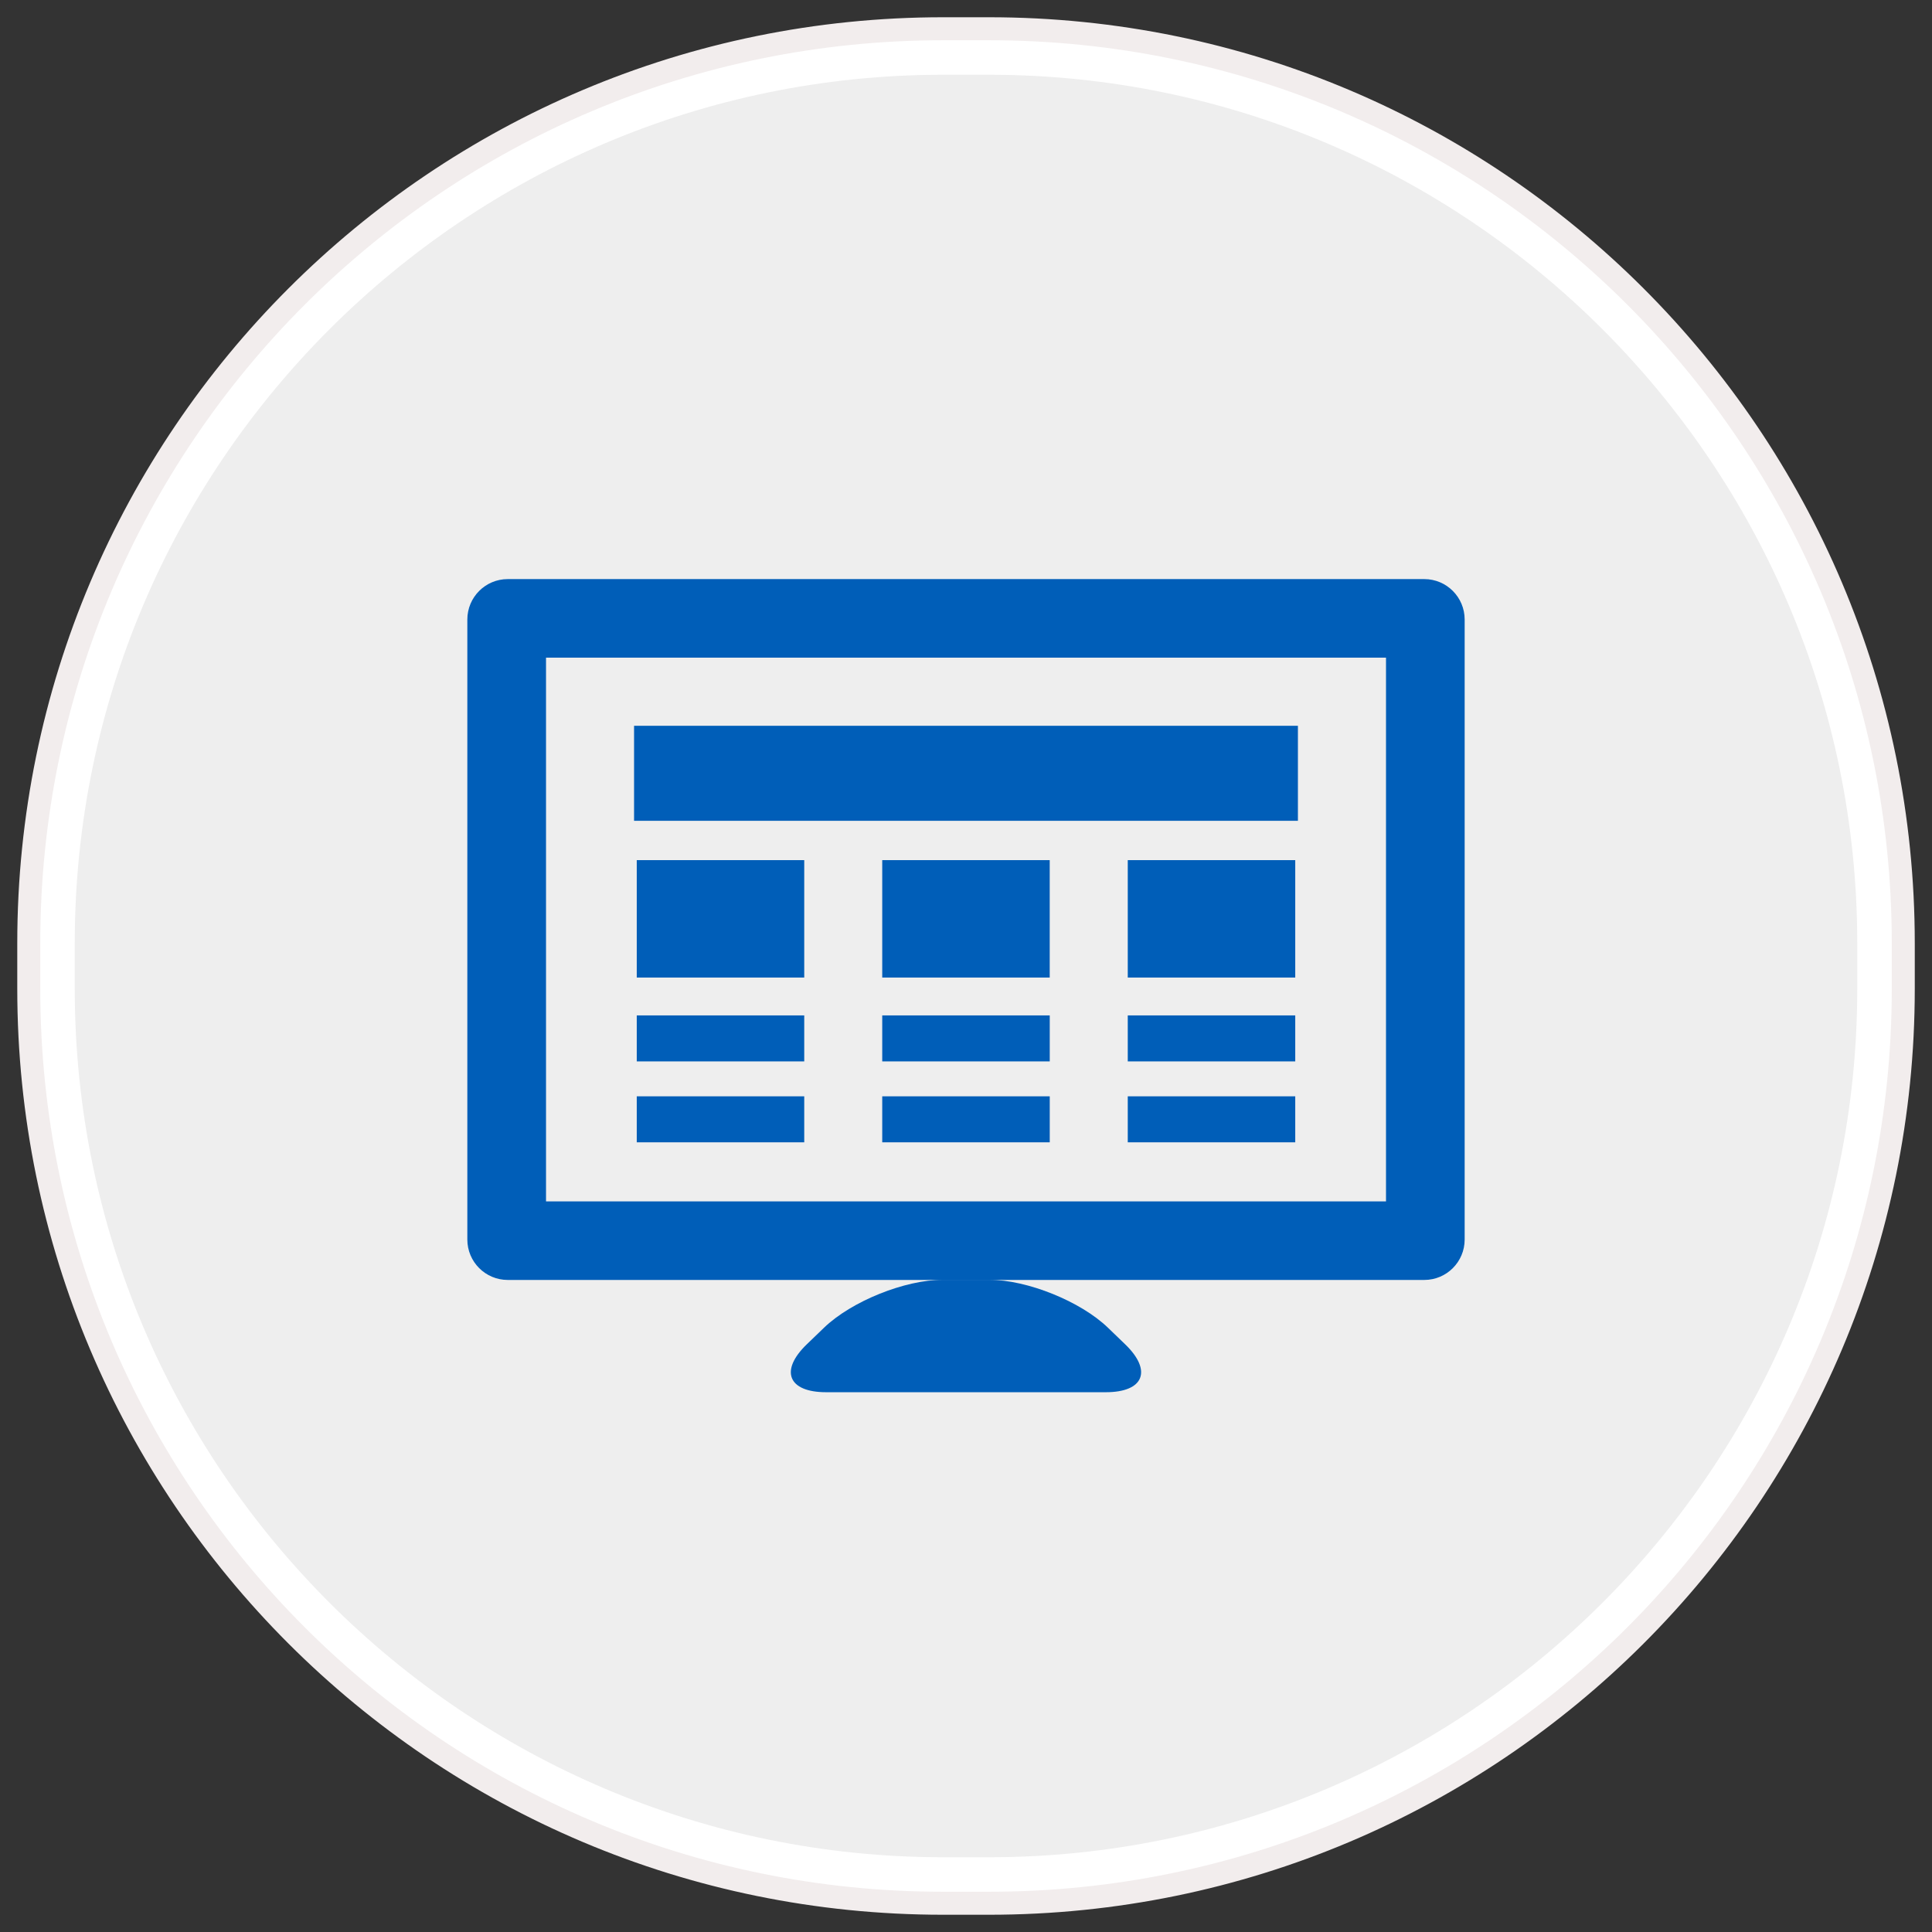
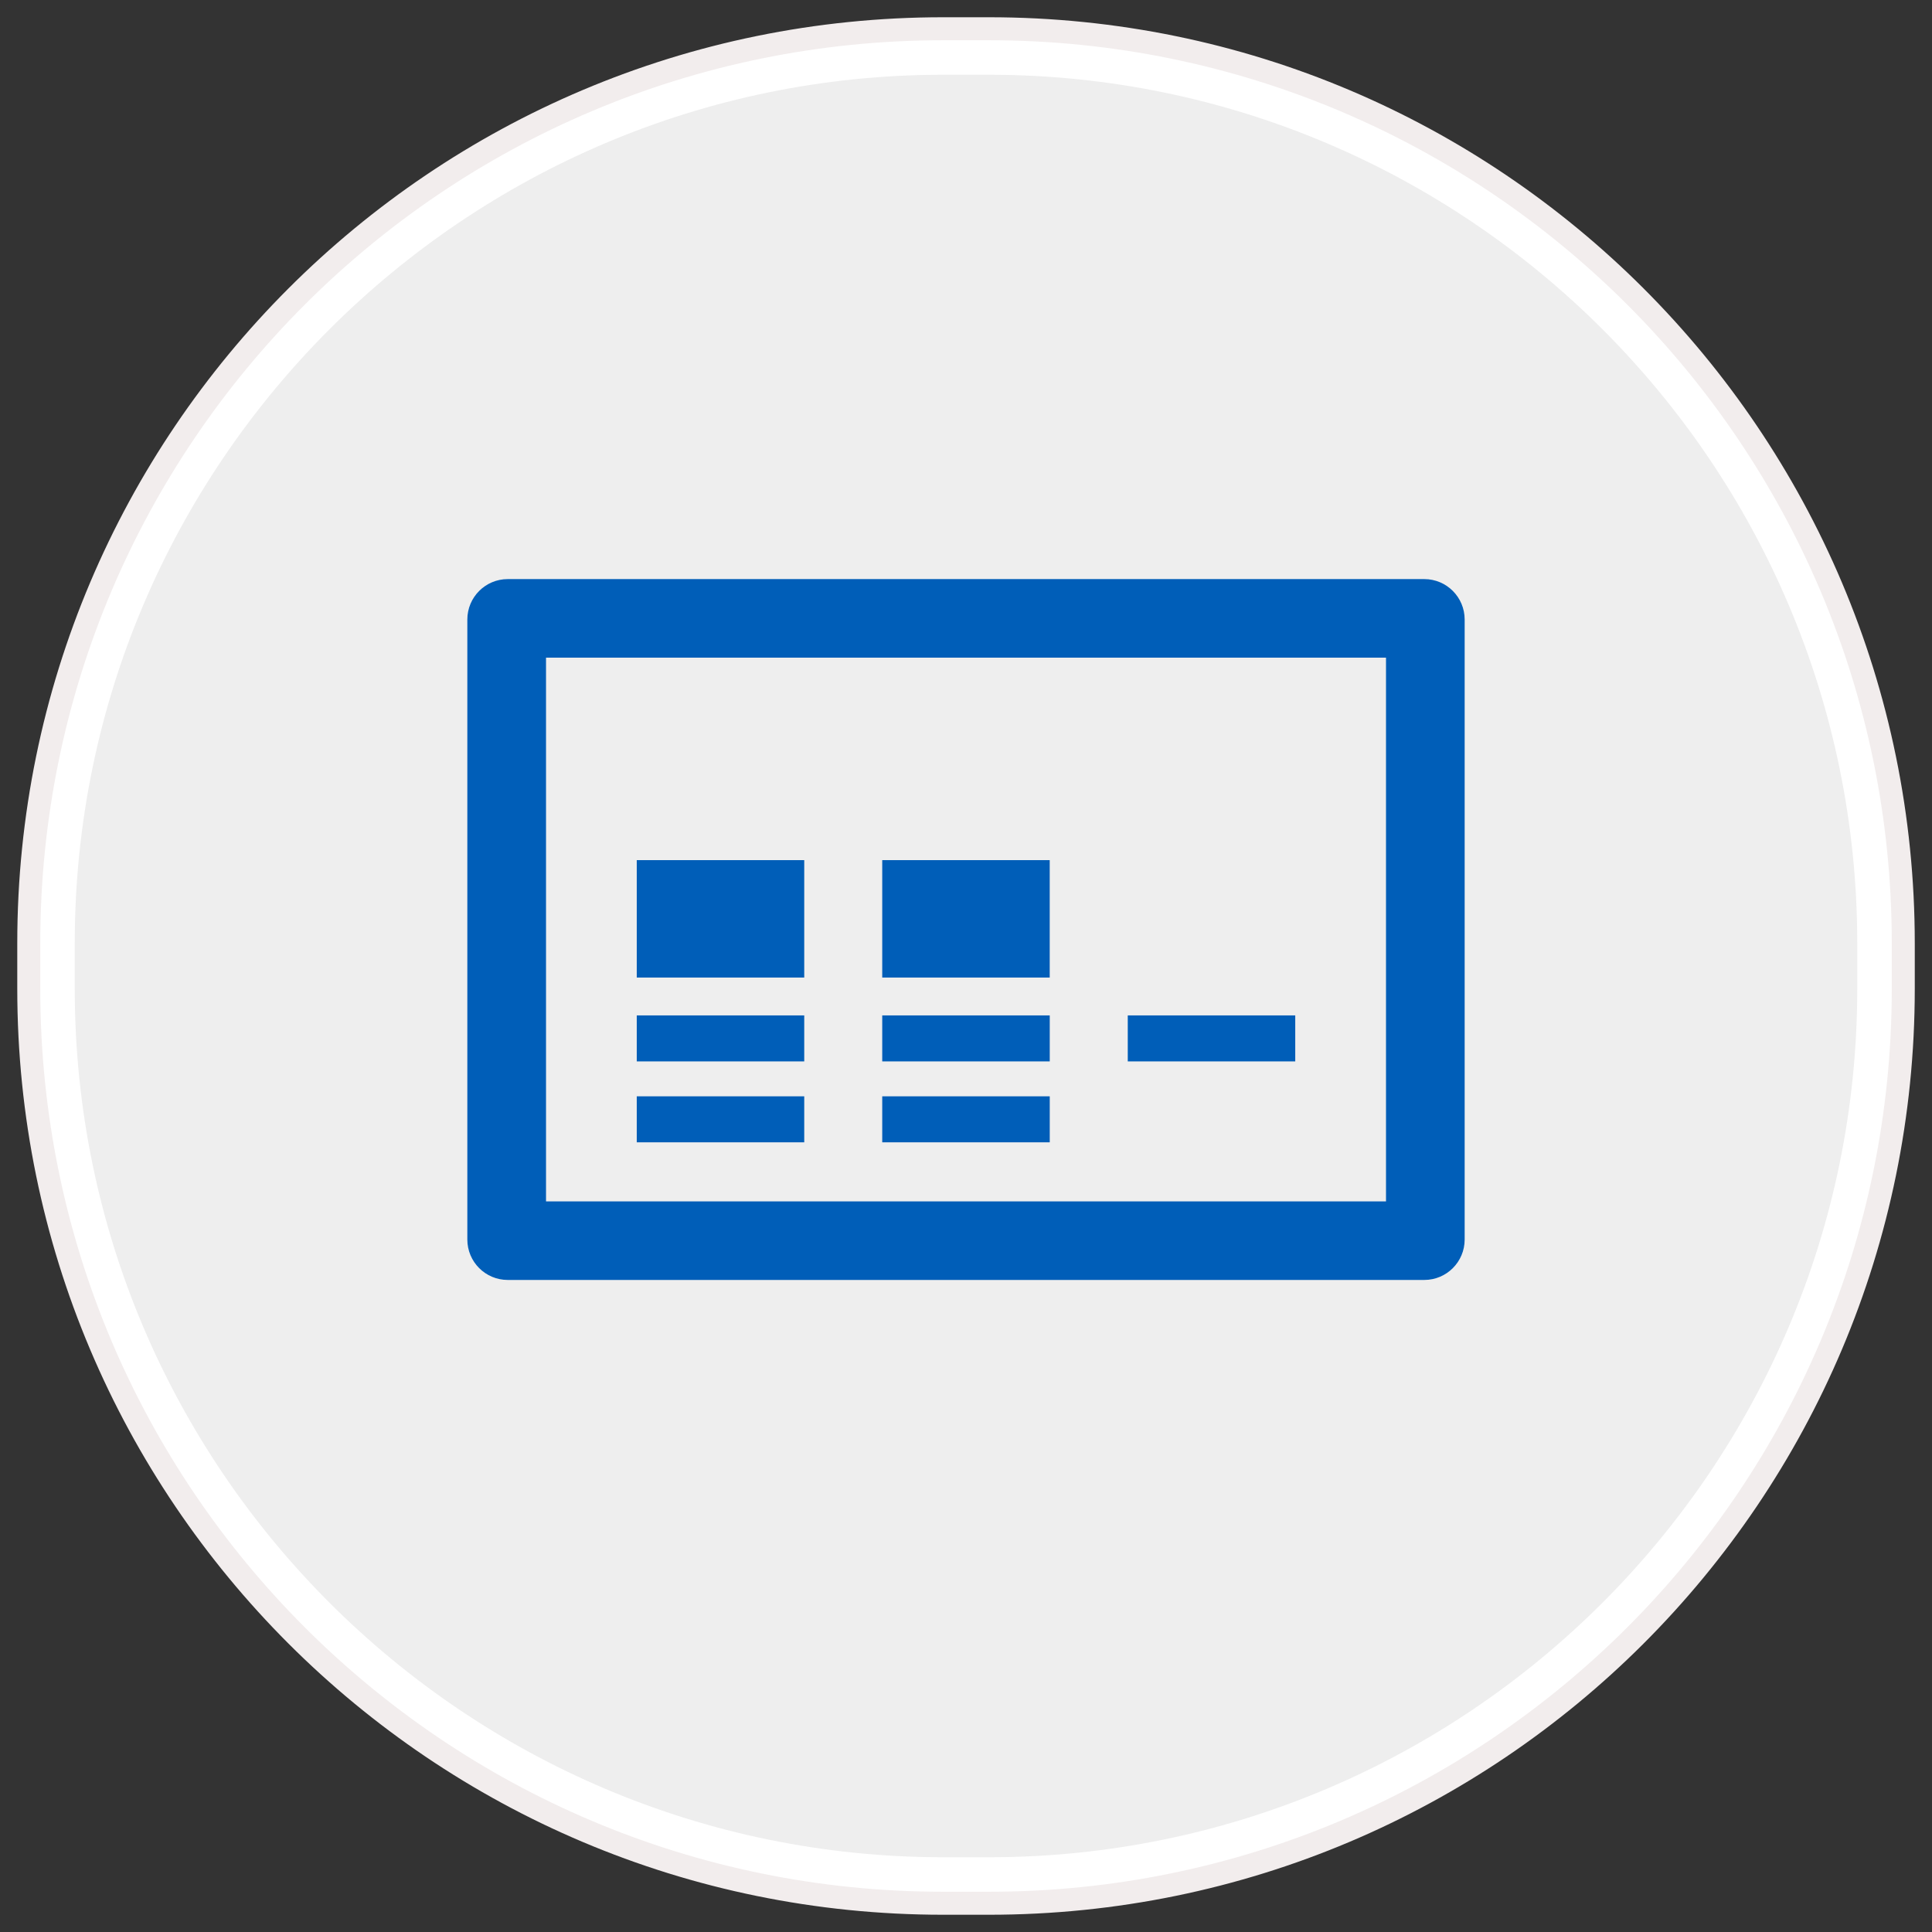
<svg xmlns="http://www.w3.org/2000/svg" xmlns:ns1="http://www.bohemiancoding.com/sketch/ns" version="1.1" id="Layer_1" x="0px" y="0px" width="84px" height="84px" viewBox="0 0 84 84" enable-background="new 0 0 84 84" xml:space="preserve">
  <rect x="0" y="0" width="84" height="84" fill="#333333" stroke="none" />
  <g ns1:type="MSShapeGroup">
    <g id="path-1">
      <path fill="#EEEEEE" d="M41.006,81.75c-21.37,0-38.756-17.386-38.756-38.756v-1.988c0-21.37,17.386-38.756,38.756-38.756h1.988    c21.371,0,38.756,17.386,38.756,38.756v1.988c0,21.37-17.385,38.756-38.756,38.756H41.006z" />
      <path fill="#FFFFFF" d="M42.994,3.25c20.818,0,37.756,16.938,37.756,37.756v1.988c0,20.818-16.938,37.756-37.756,37.756h-1.988    C20.188,80.75,3.25,63.813,3.25,42.994v-1.988C3.25,20.187,20.188,3.25,41.006,3.25H42.994 M42.994,1.25h-1.988    C19.05,1.25,1.25,19.05,1.25,41.006v1.988c0,21.957,17.8,39.756,39.756,39.756h1.988c21.957,0,39.756-17.799,39.756-39.756v-1.988    C82.75,19.05,64.951,1.25,42.994,1.25L42.994,1.25z" />
    </g>
  </g>
  <g>
    <path id="path-1_1_" fill="none" stroke="#F2EDED" d="M41.007,1.25h1.988c21.957,0,39.756,17.8,39.756,39.756v1.988   c0,21.957-17.799,39.756-39.756,39.756h-1.988c-21.956,0-39.756-17.799-39.756-39.756v-1.988C1.251,19.05,19.051,1.25,41.007,1.25z   " />
  </g>
  <g>
    <g>
      <path fill="#005EB8" d="M61.925,25.178H22.076c-0.971,0-1.757,0.788-1.757,1.758v26.956c0,0.971,0.786,1.758,1.757,1.758h39.849    c0.972,0,1.756-0.787,1.756-1.758V26.937C63.681,25.966,62.896,25.178,61.925,25.178z M60.262,52.234H23.74v-23.64h36.521V52.234z    " />
      <g>
-         <path fill="#005EB8" d="M40.988,55.644c-1.65,0-3.972,0.937-5.16,2.082l-0.751,0.723c-1.188,1.146-0.81,2.082,0.84,2.082h12.164     c1.65,0,2.028-0.937,0.84-2.082l-0.75-0.723c-1.188-1.146-3.51-2.082-5.16-2.082H40.988z" />
-       </g>
+         </g>
    </g>
-     <rect x="27.568" y="31.556" fill="#005EB8" width="28.863" height="4.131" />
    <rect x="27.685" y="37.397" fill="#005EB8" width="7.282" height="5.105" />
    <rect x="38.358" y="37.397" fill="#005EB8" width="7.282" height="5.105" />
-     <rect x="49.033" y="37.397" fill="#005EB8" width="7.282" height="5.105" />
    <line fill="none" stroke="#005EB8" stroke-width="2" stroke-miterlimit="10" x1="27.685" y1="45.148" x2="34.967" y2="45.148" />
    <line fill="none" stroke="#005EB8" stroke-width="2" stroke-miterlimit="10" x1="27.685" y1="48.666" x2="34.967" y2="48.666" />
    <line fill="none" stroke="#005EB8" stroke-width="2" stroke-miterlimit="10" x1="38.358" y1="45.148" x2="45.641" y2="45.148" />
    <line fill="none" stroke="#005EB8" stroke-width="2" stroke-miterlimit="10" x1="38.358" y1="48.666" x2="45.641" y2="48.666" />
    <line fill="none" stroke="#005EB8" stroke-width="2" stroke-miterlimit="10" x1="49.033" y1="45.148" x2="56.315" y2="45.148" />
-     <line fill="none" stroke="#005EB8" stroke-width="2" stroke-miterlimit="10" x1="49.033" y1="48.666" x2="56.315" y2="48.666" />
  </g>
</svg>